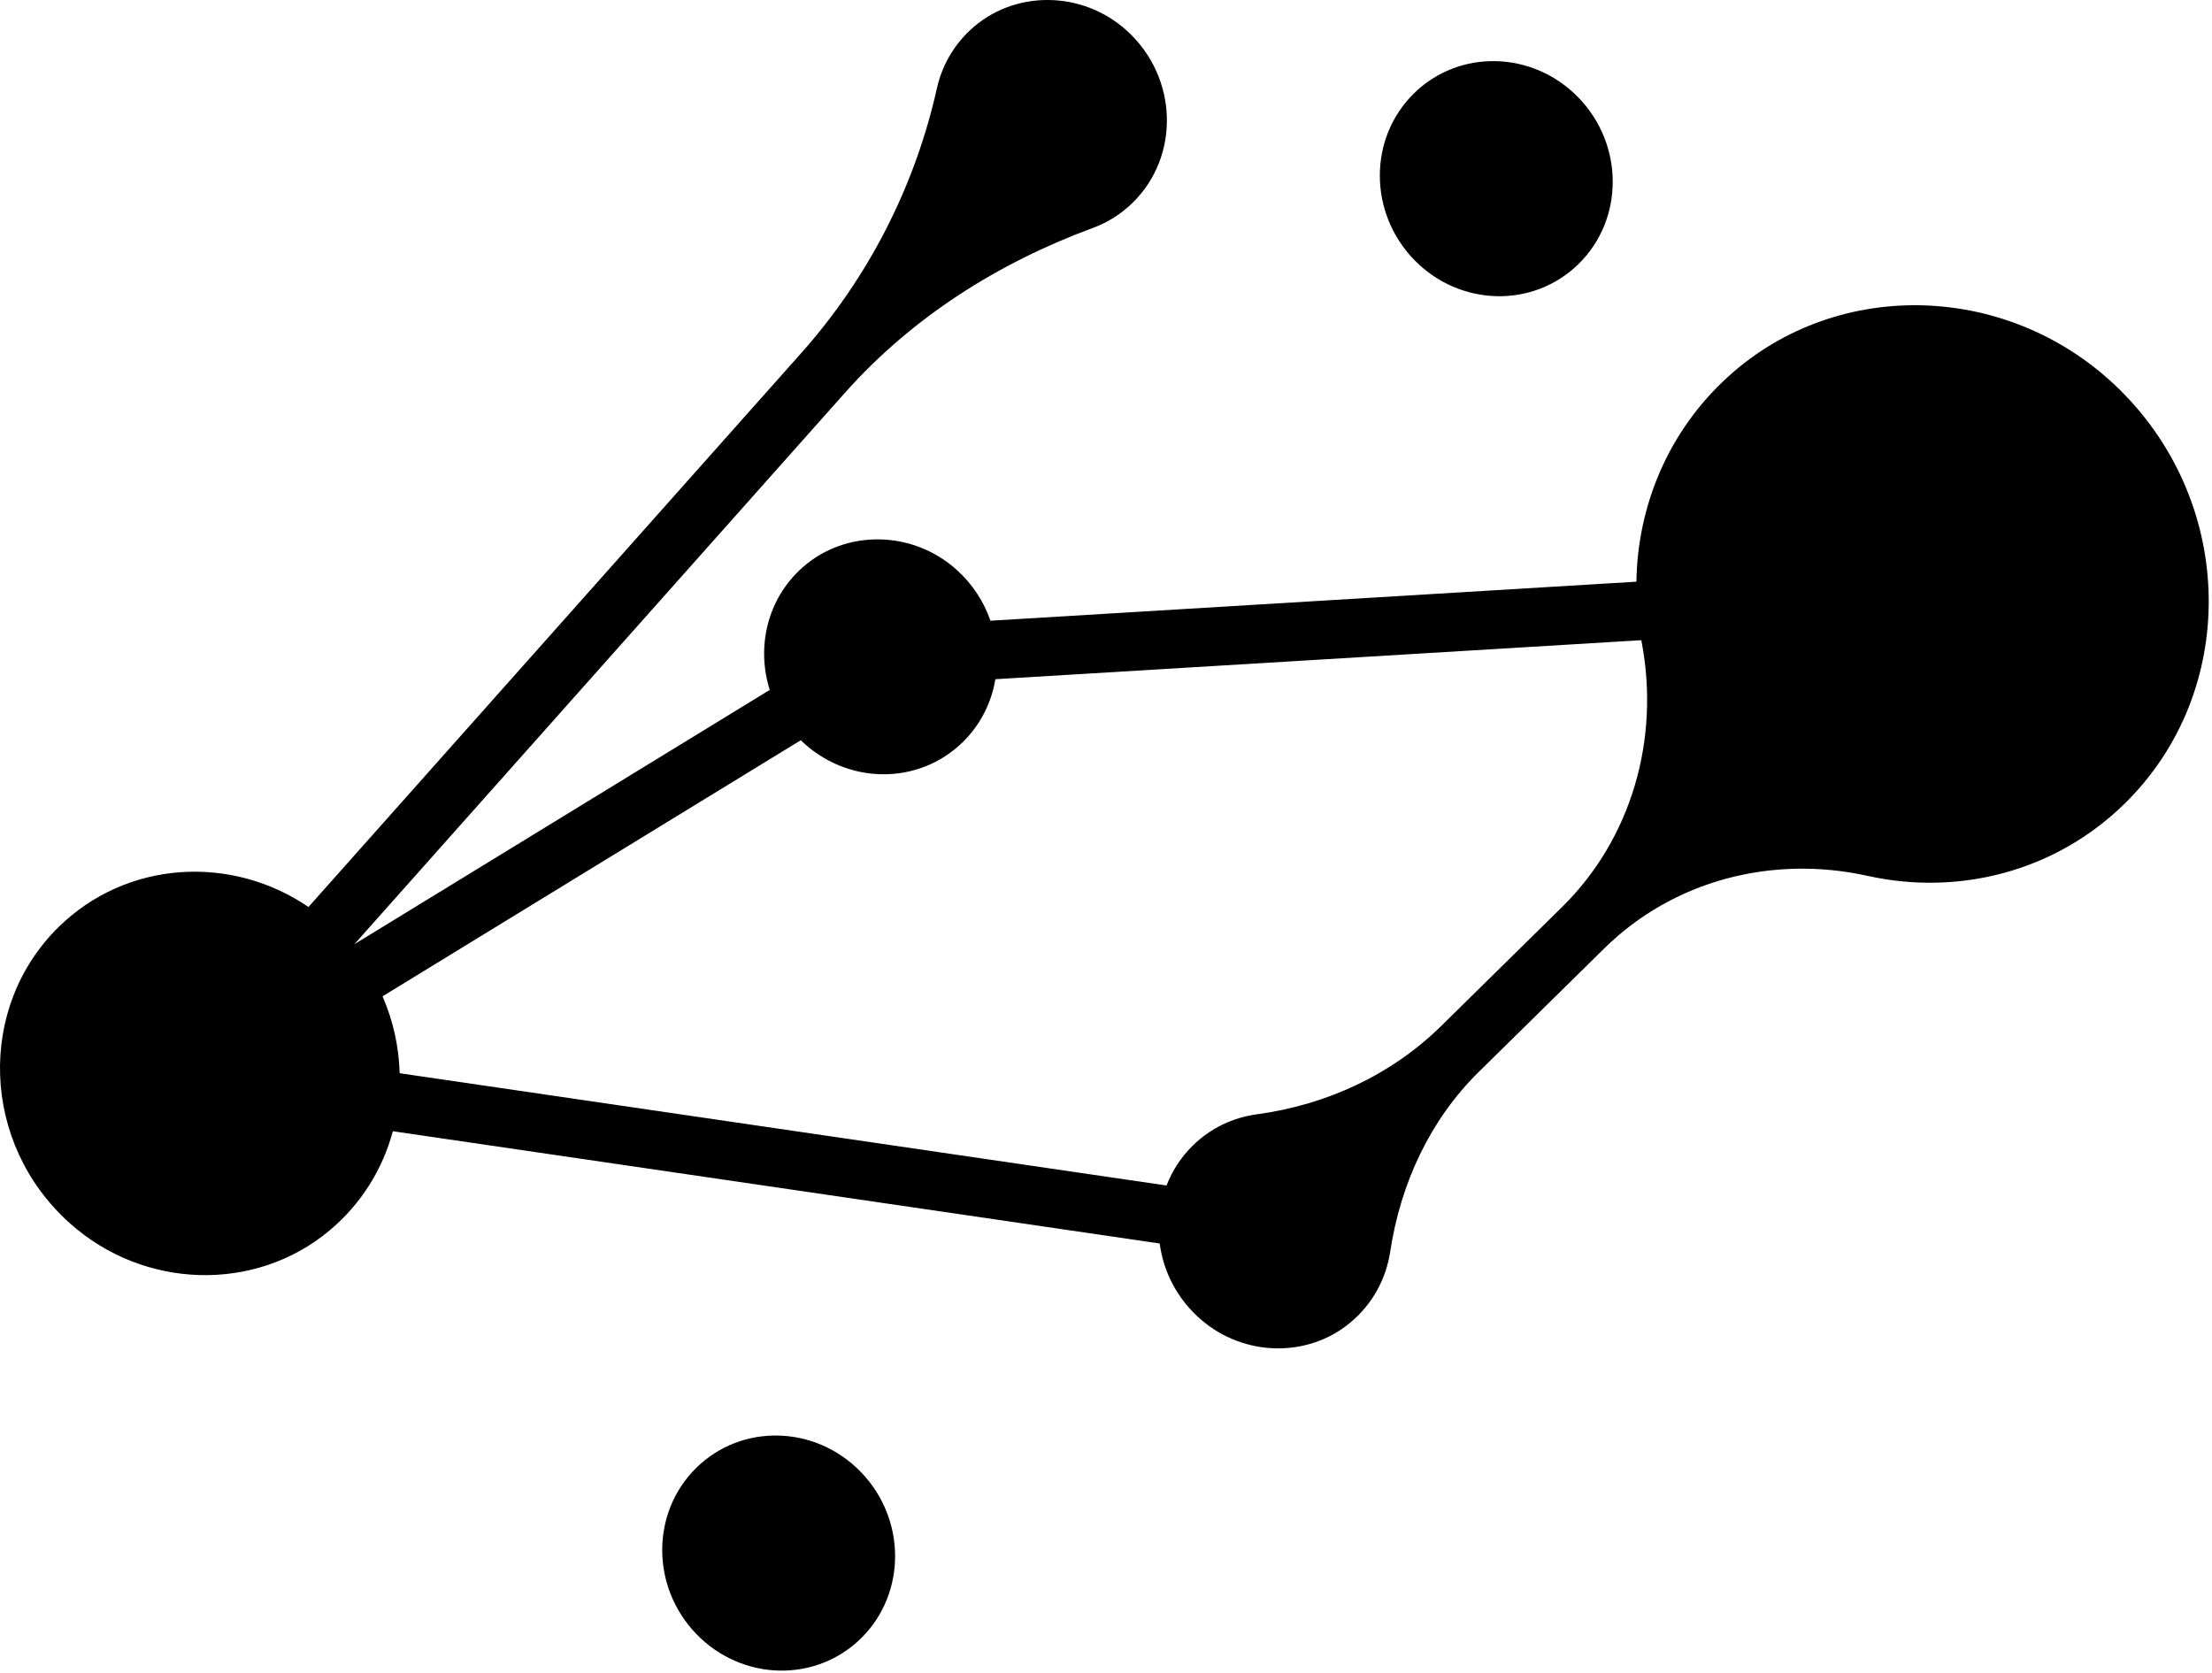
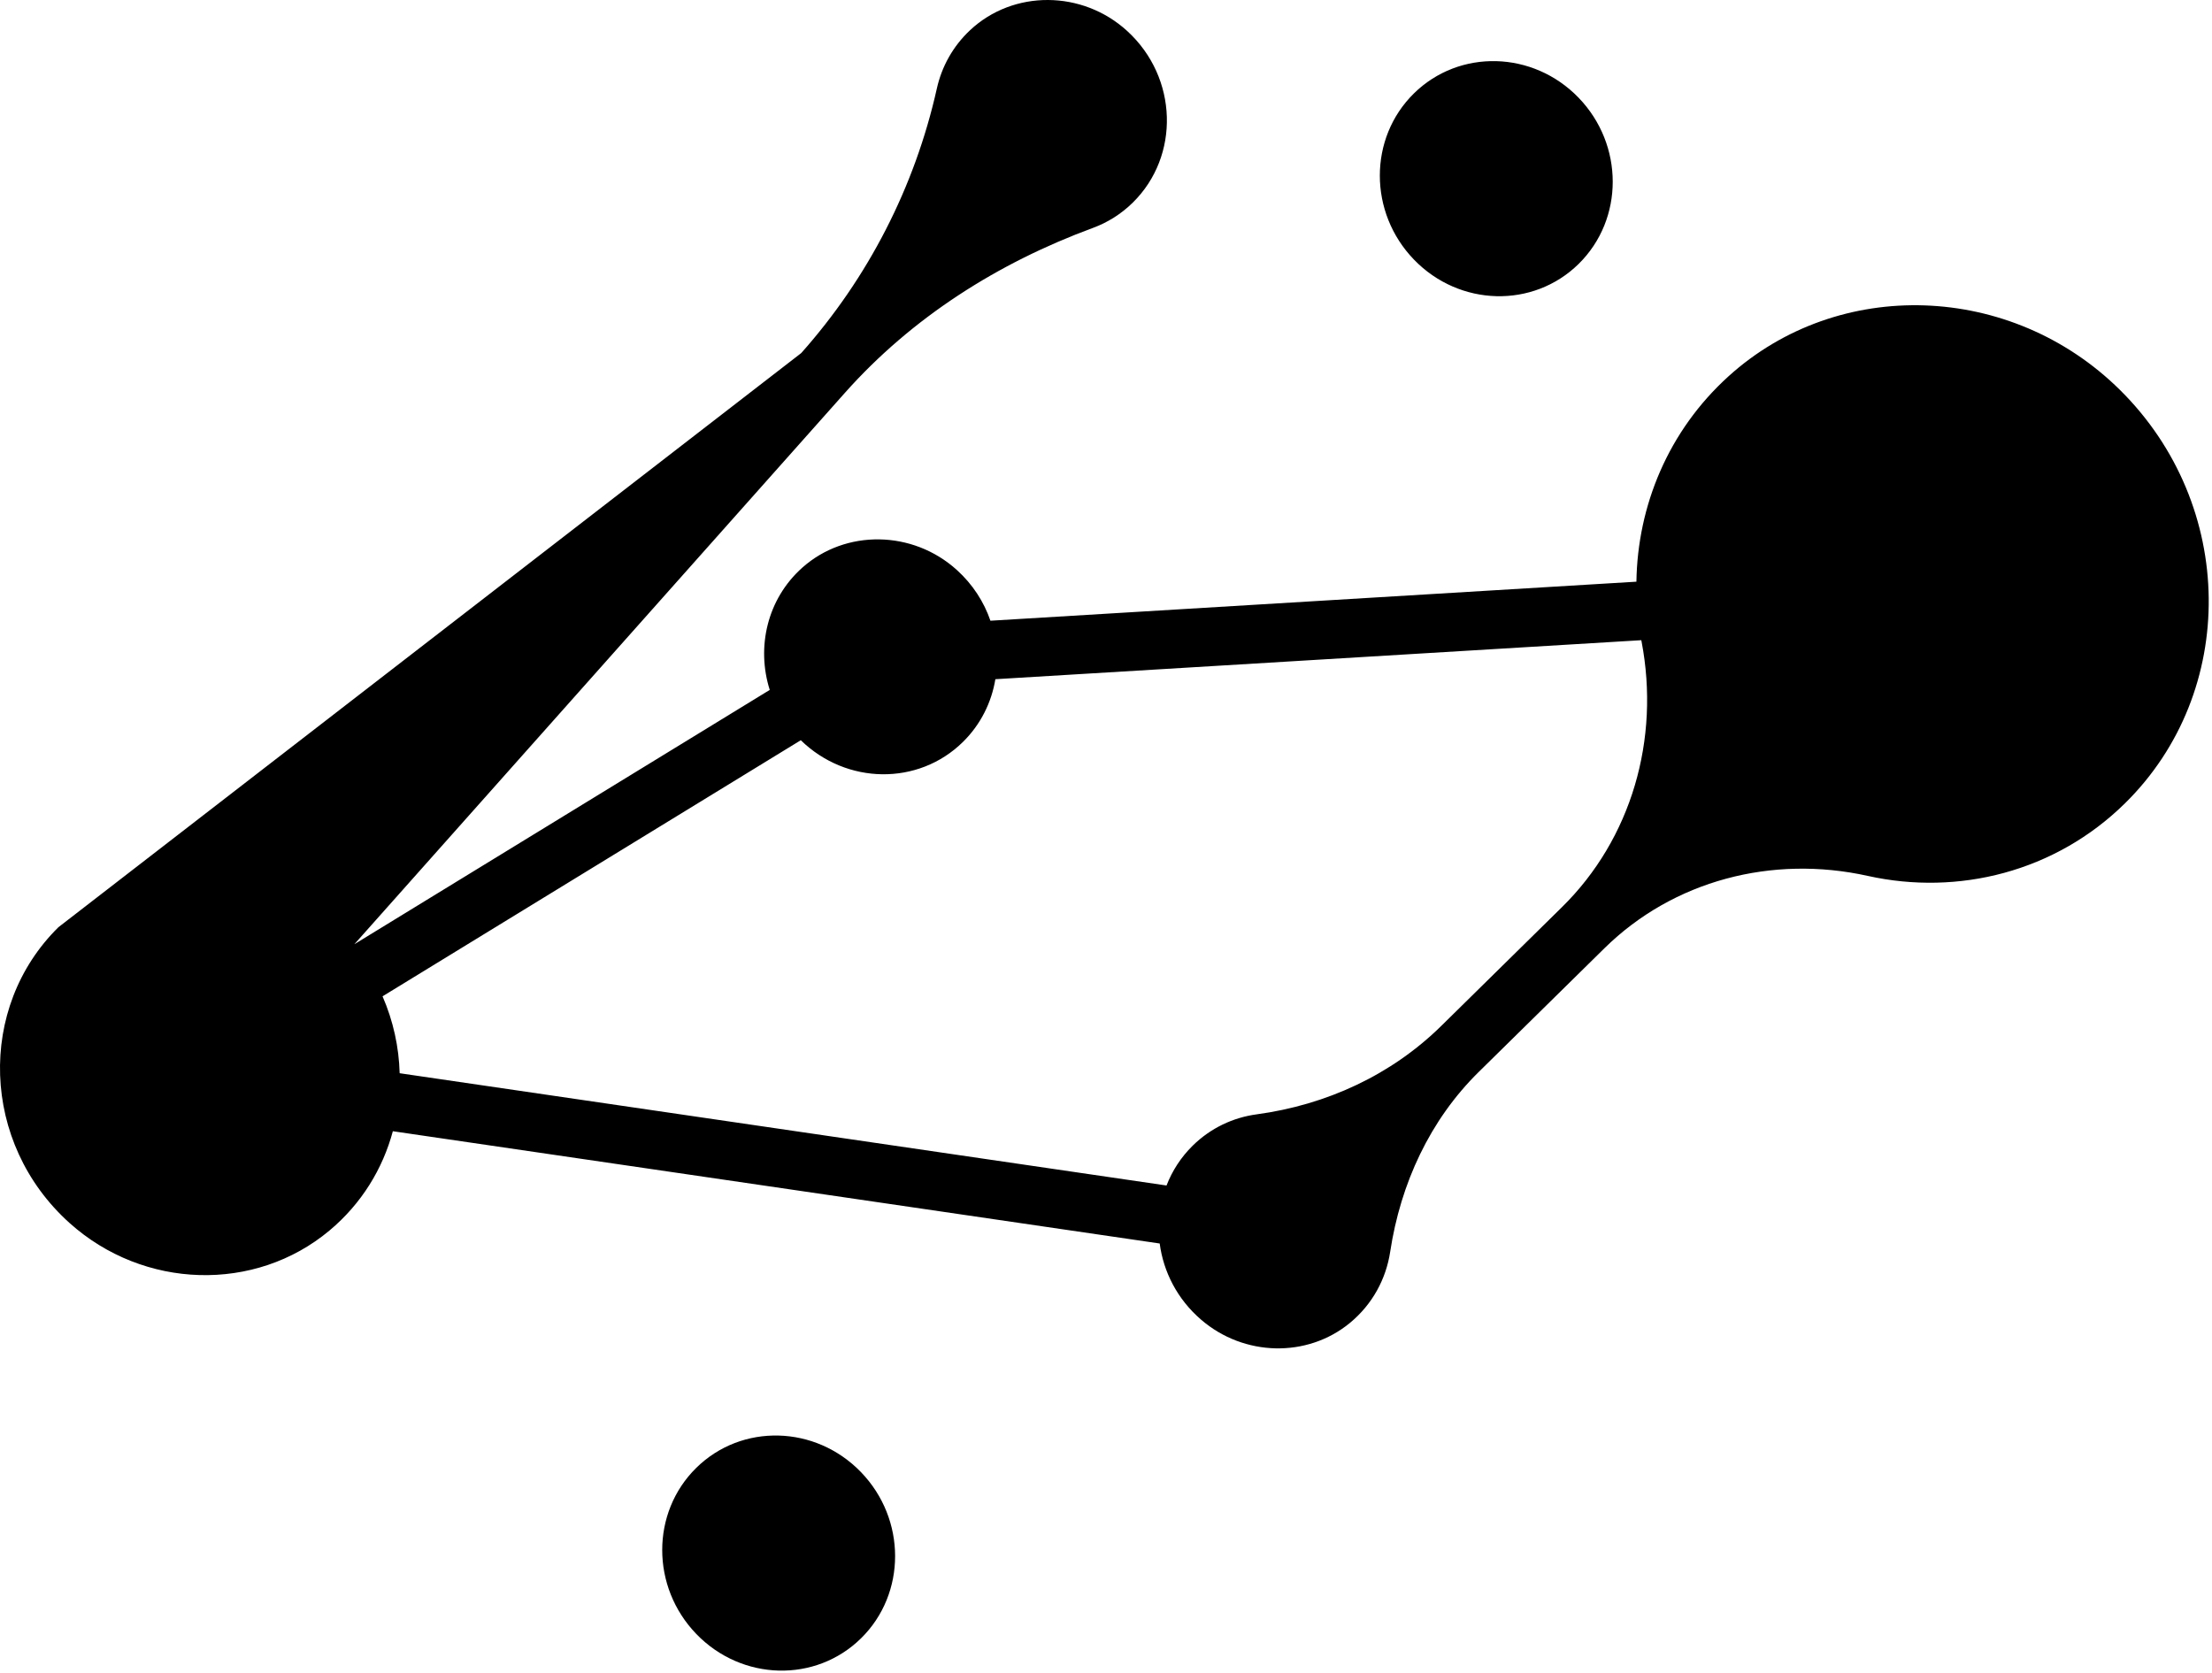
<svg xmlns="http://www.w3.org/2000/svg" width="587" height="444" viewBox="0 0 587 444" fill="none">
-   <path d="M425.766 251.667L392.401 284.501C379.493 297.204 371.67 314.055 368.915 332.212C367.829 339.367 364.249 346.15 358.176 351.138C346.877 360.42 330.105 360.038 318.738 350.24C312.393 344.777 308.736 337.506 307.75 330.018L104.25 300.221C101.573 310.169 95.989 319.416 87.443 326.567C67.701 343.088 38.15 342.247 18.479 324.597C-5.124 303.413 -6.12 267.358 15.511 246.071C33.53 228.339 61.3 226.703 81.863 240.707L212.63 93.696C230.301 73.832 242.75 49.723 248.614 23.485C249.897 17.728 252.841 12.313 257.435 8.006C268.914 -2.749 287.228 -2.664 299.138 8.236C312.652 20.605 313.151 41.431 300.623 53.76C297.512 56.822 293.898 59.062 290.045 60.482C264.879 69.752 242.025 84.23 224.207 104.263L94.047 250.588L204.268 183.1C200.686 171.783 203.558 158.988 212.901 150.656C224.377 140.419 242.214 140.672 253.916 151.267C258.15 155.1 261.122 159.759 262.833 164.735L434.254 154.378C434.566 134.227 442.692 114.378 458.678 99.886C487.924 73.383 533.733 74.974 562.557 103.468C593.526 134.082 593.988 183.596 563.92 213.185C545.382 231.429 519.631 237.775 495.677 232.465C470.271 226.828 444.053 233.671 425.766 251.667ZM435.555 169.904L264.143 180.257C263.121 186.411 260.255 192.265 255.534 196.911C243.694 208.563 224.629 208.279 212.509 196.452L101.516 264.417C104.359 270.947 105.869 277.89 106.057 284.829L309.563 314.626C311.065 310.749 313.375 307.135 316.505 304.055C321.285 299.351 327.248 296.586 333.454 295.746C351.975 293.243 369.218 285.312 382.472 272.269L414.513 240.737C432.915 222.628 440.579 196.209 435.626 170.274C435.598 170.151 435.576 170.027 435.555 169.904ZM184.769 389.563C172.711 401.429 172.721 421.177 184.798 433.669C196.875 446.161 216.441 446.662 228.499 434.796C240.56 422.927 240.544 403.179 228.471 390.69C216.394 378.198 196.83 377.693 184.769 389.563ZM375.204 24.8C363.146 36.667 363.156 56.414 375.233 68.906C387.31 81.399 406.876 81.9 418.934 70.034C430.995 58.164 430.983 38.42 418.906 25.928C406.829 13.436 387.266 12.931 375.204 24.8Z" fill="#2972D9" fill-opacity="0.05" style="fill:#2972D9;fill:color(display-p3 0.162 0.449 0.85);fill-opacity:0.05;" />
+   <path d="M425.766 251.667L392.401 284.501C379.493 297.204 371.67 314.055 368.915 332.212C367.829 339.367 364.249 346.15 358.176 351.138C346.877 360.42 330.105 360.038 318.738 350.24C312.393 344.777 308.736 337.506 307.75 330.018L104.25 300.221C101.573 310.169 95.989 319.416 87.443 326.567C67.701 343.088 38.15 342.247 18.479 324.597C-5.124 303.413 -6.12 267.358 15.511 246.071L212.63 93.696C230.301 73.832 242.75 49.723 248.614 23.485C249.897 17.728 252.841 12.313 257.435 8.006C268.914 -2.749 287.228 -2.664 299.138 8.236C312.652 20.605 313.151 41.431 300.623 53.76C297.512 56.822 293.898 59.062 290.045 60.482C264.879 69.752 242.025 84.23 224.207 104.263L94.047 250.588L204.268 183.1C200.686 171.783 203.558 158.988 212.901 150.656C224.377 140.419 242.214 140.672 253.916 151.267C258.15 155.1 261.122 159.759 262.833 164.735L434.254 154.378C434.566 134.227 442.692 114.378 458.678 99.886C487.924 73.383 533.733 74.974 562.557 103.468C593.526 134.082 593.988 183.596 563.92 213.185C545.382 231.429 519.631 237.775 495.677 232.465C470.271 226.828 444.053 233.671 425.766 251.667ZM435.555 169.904L264.143 180.257C263.121 186.411 260.255 192.265 255.534 196.911C243.694 208.563 224.629 208.279 212.509 196.452L101.516 264.417C104.359 270.947 105.869 277.89 106.057 284.829L309.563 314.626C311.065 310.749 313.375 307.135 316.505 304.055C321.285 299.351 327.248 296.586 333.454 295.746C351.975 293.243 369.218 285.312 382.472 272.269L414.513 240.737C432.915 222.628 440.579 196.209 435.626 170.274C435.598 170.151 435.576 170.027 435.555 169.904ZM184.769 389.563C172.711 401.429 172.721 421.177 184.798 433.669C196.875 446.161 216.441 446.662 228.499 434.796C240.56 422.927 240.544 403.179 228.471 390.69C216.394 378.198 196.83 377.693 184.769 389.563ZM375.204 24.8C363.146 36.667 363.156 56.414 375.233 68.906C387.31 81.399 406.876 81.9 418.934 70.034C430.995 58.164 430.983 38.42 418.906 25.928C406.829 13.436 387.266 12.931 375.204 24.8Z" fill="#2972D9" fill-opacity="0.05" style="fill:#2972D9;fill:color(display-p3 0.162 0.449 0.85);fill-opacity:0.05;" />
</svg>